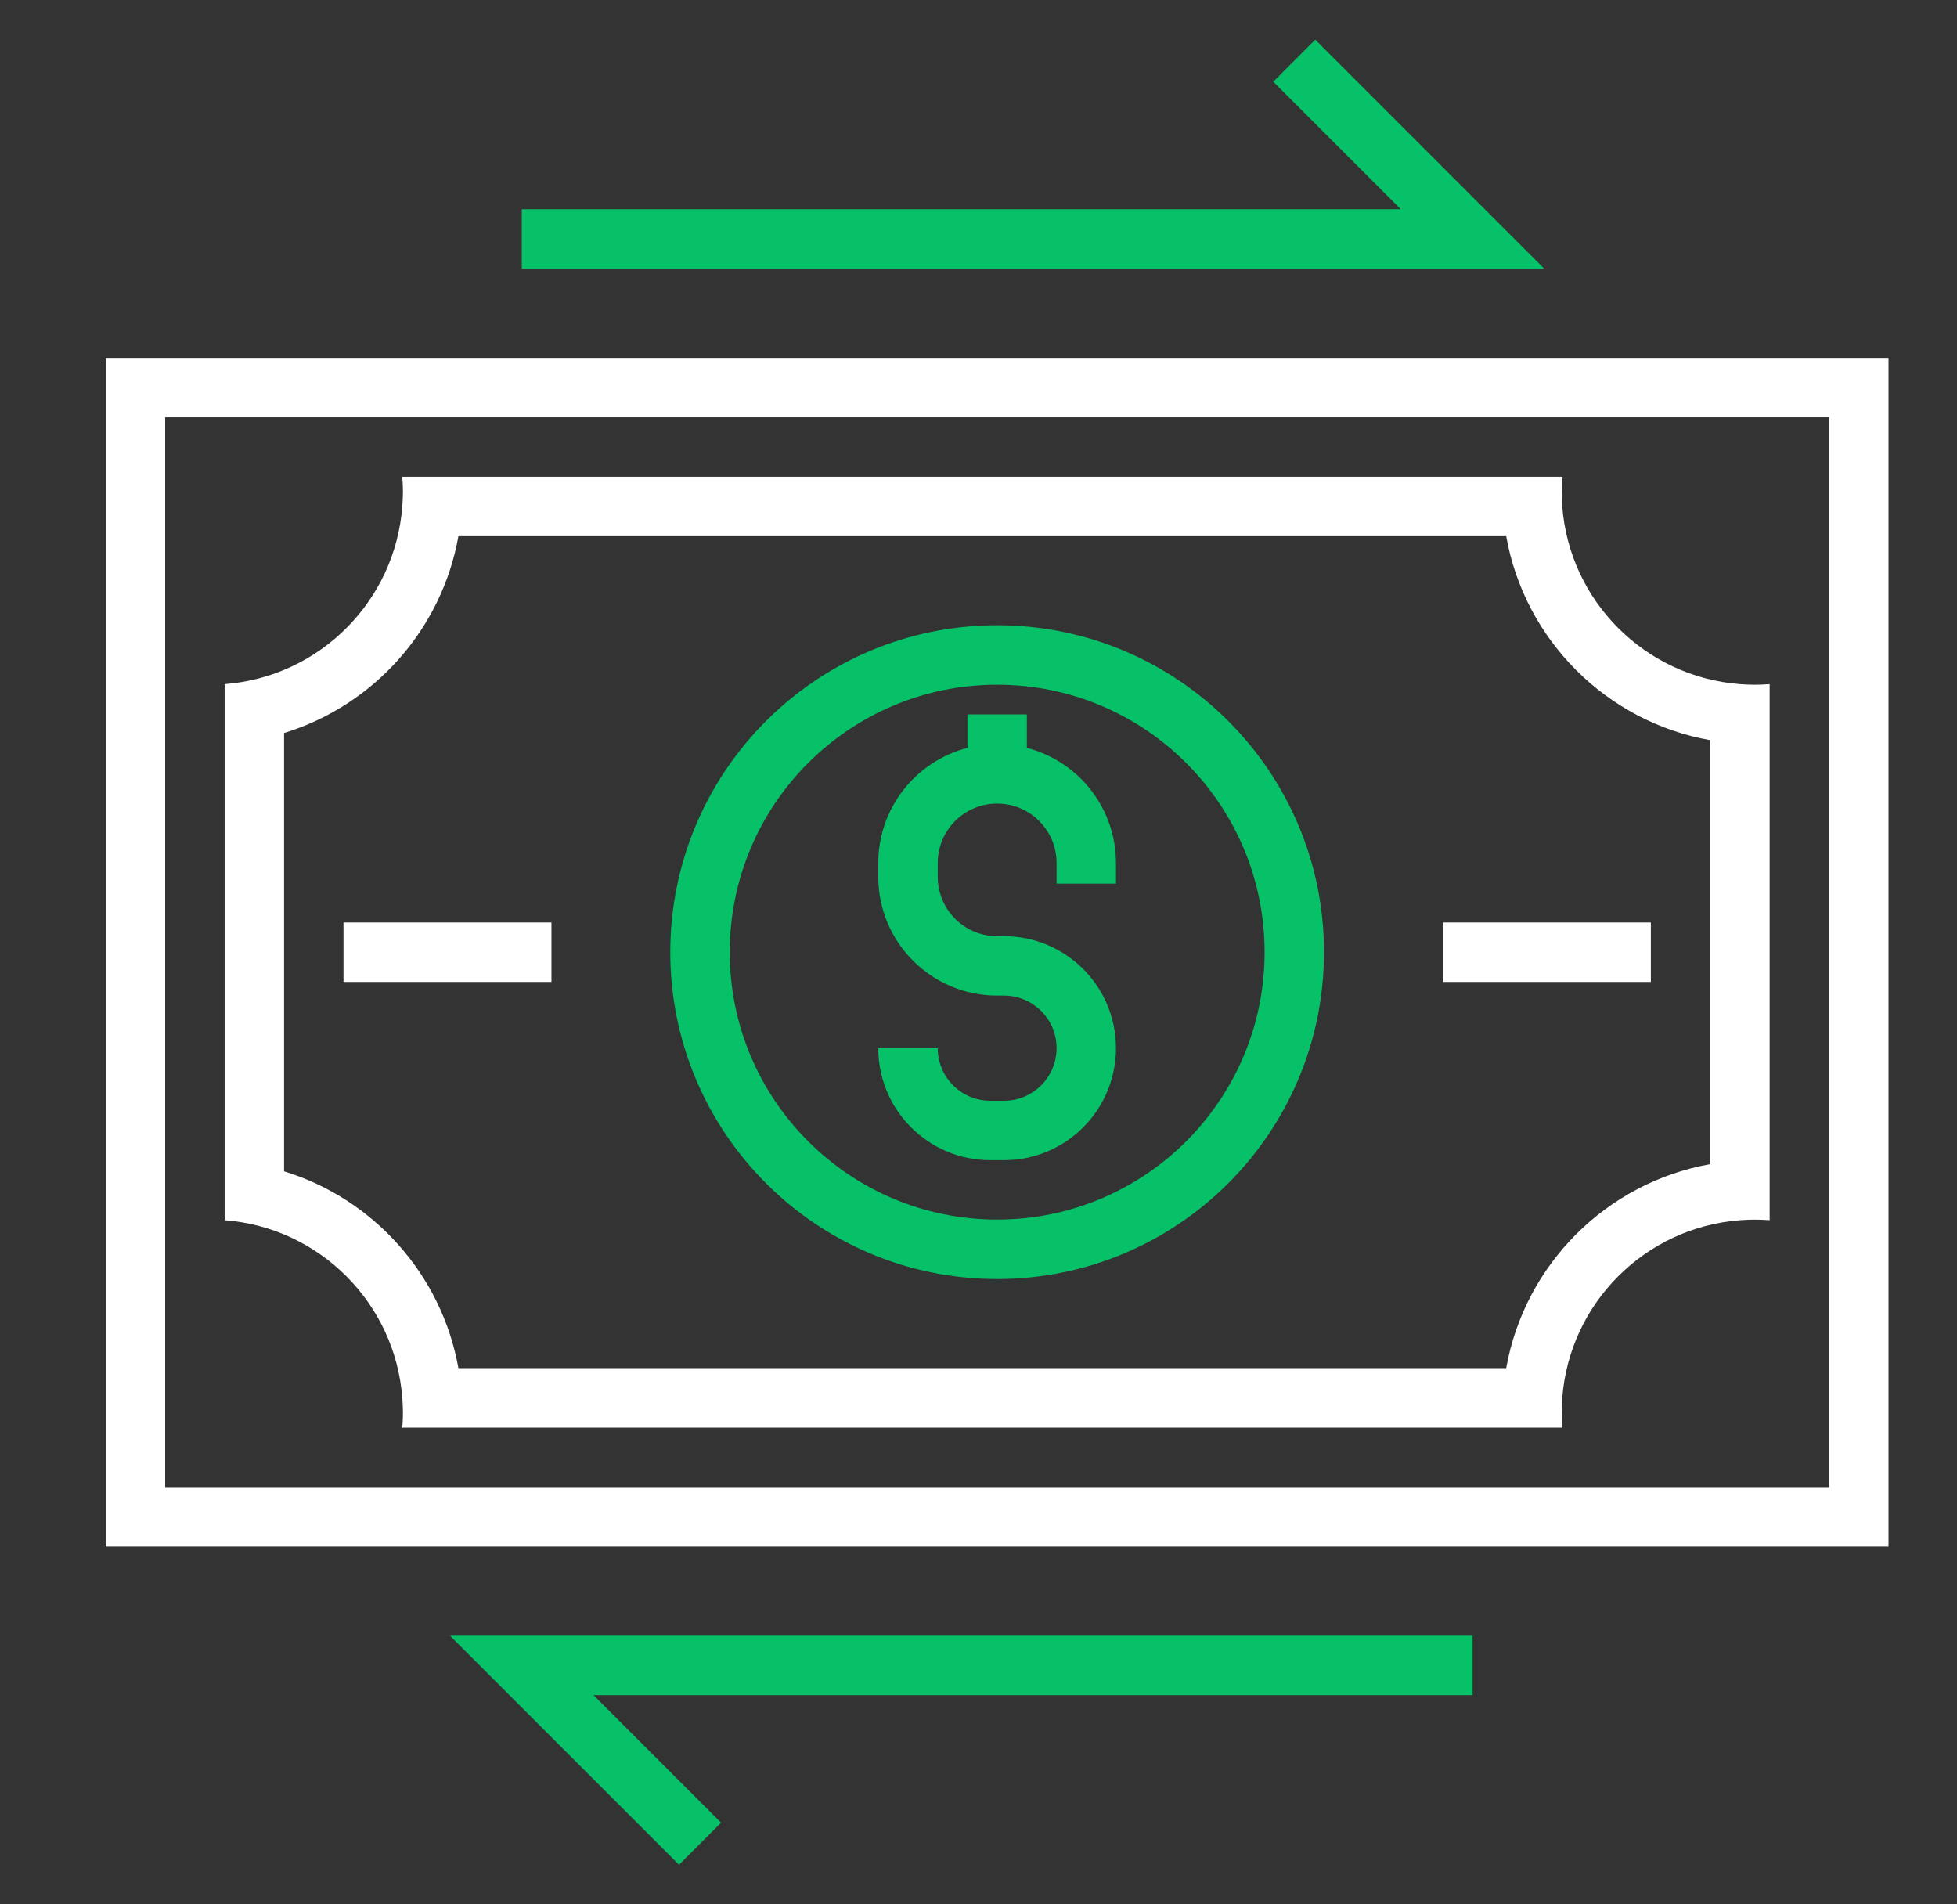
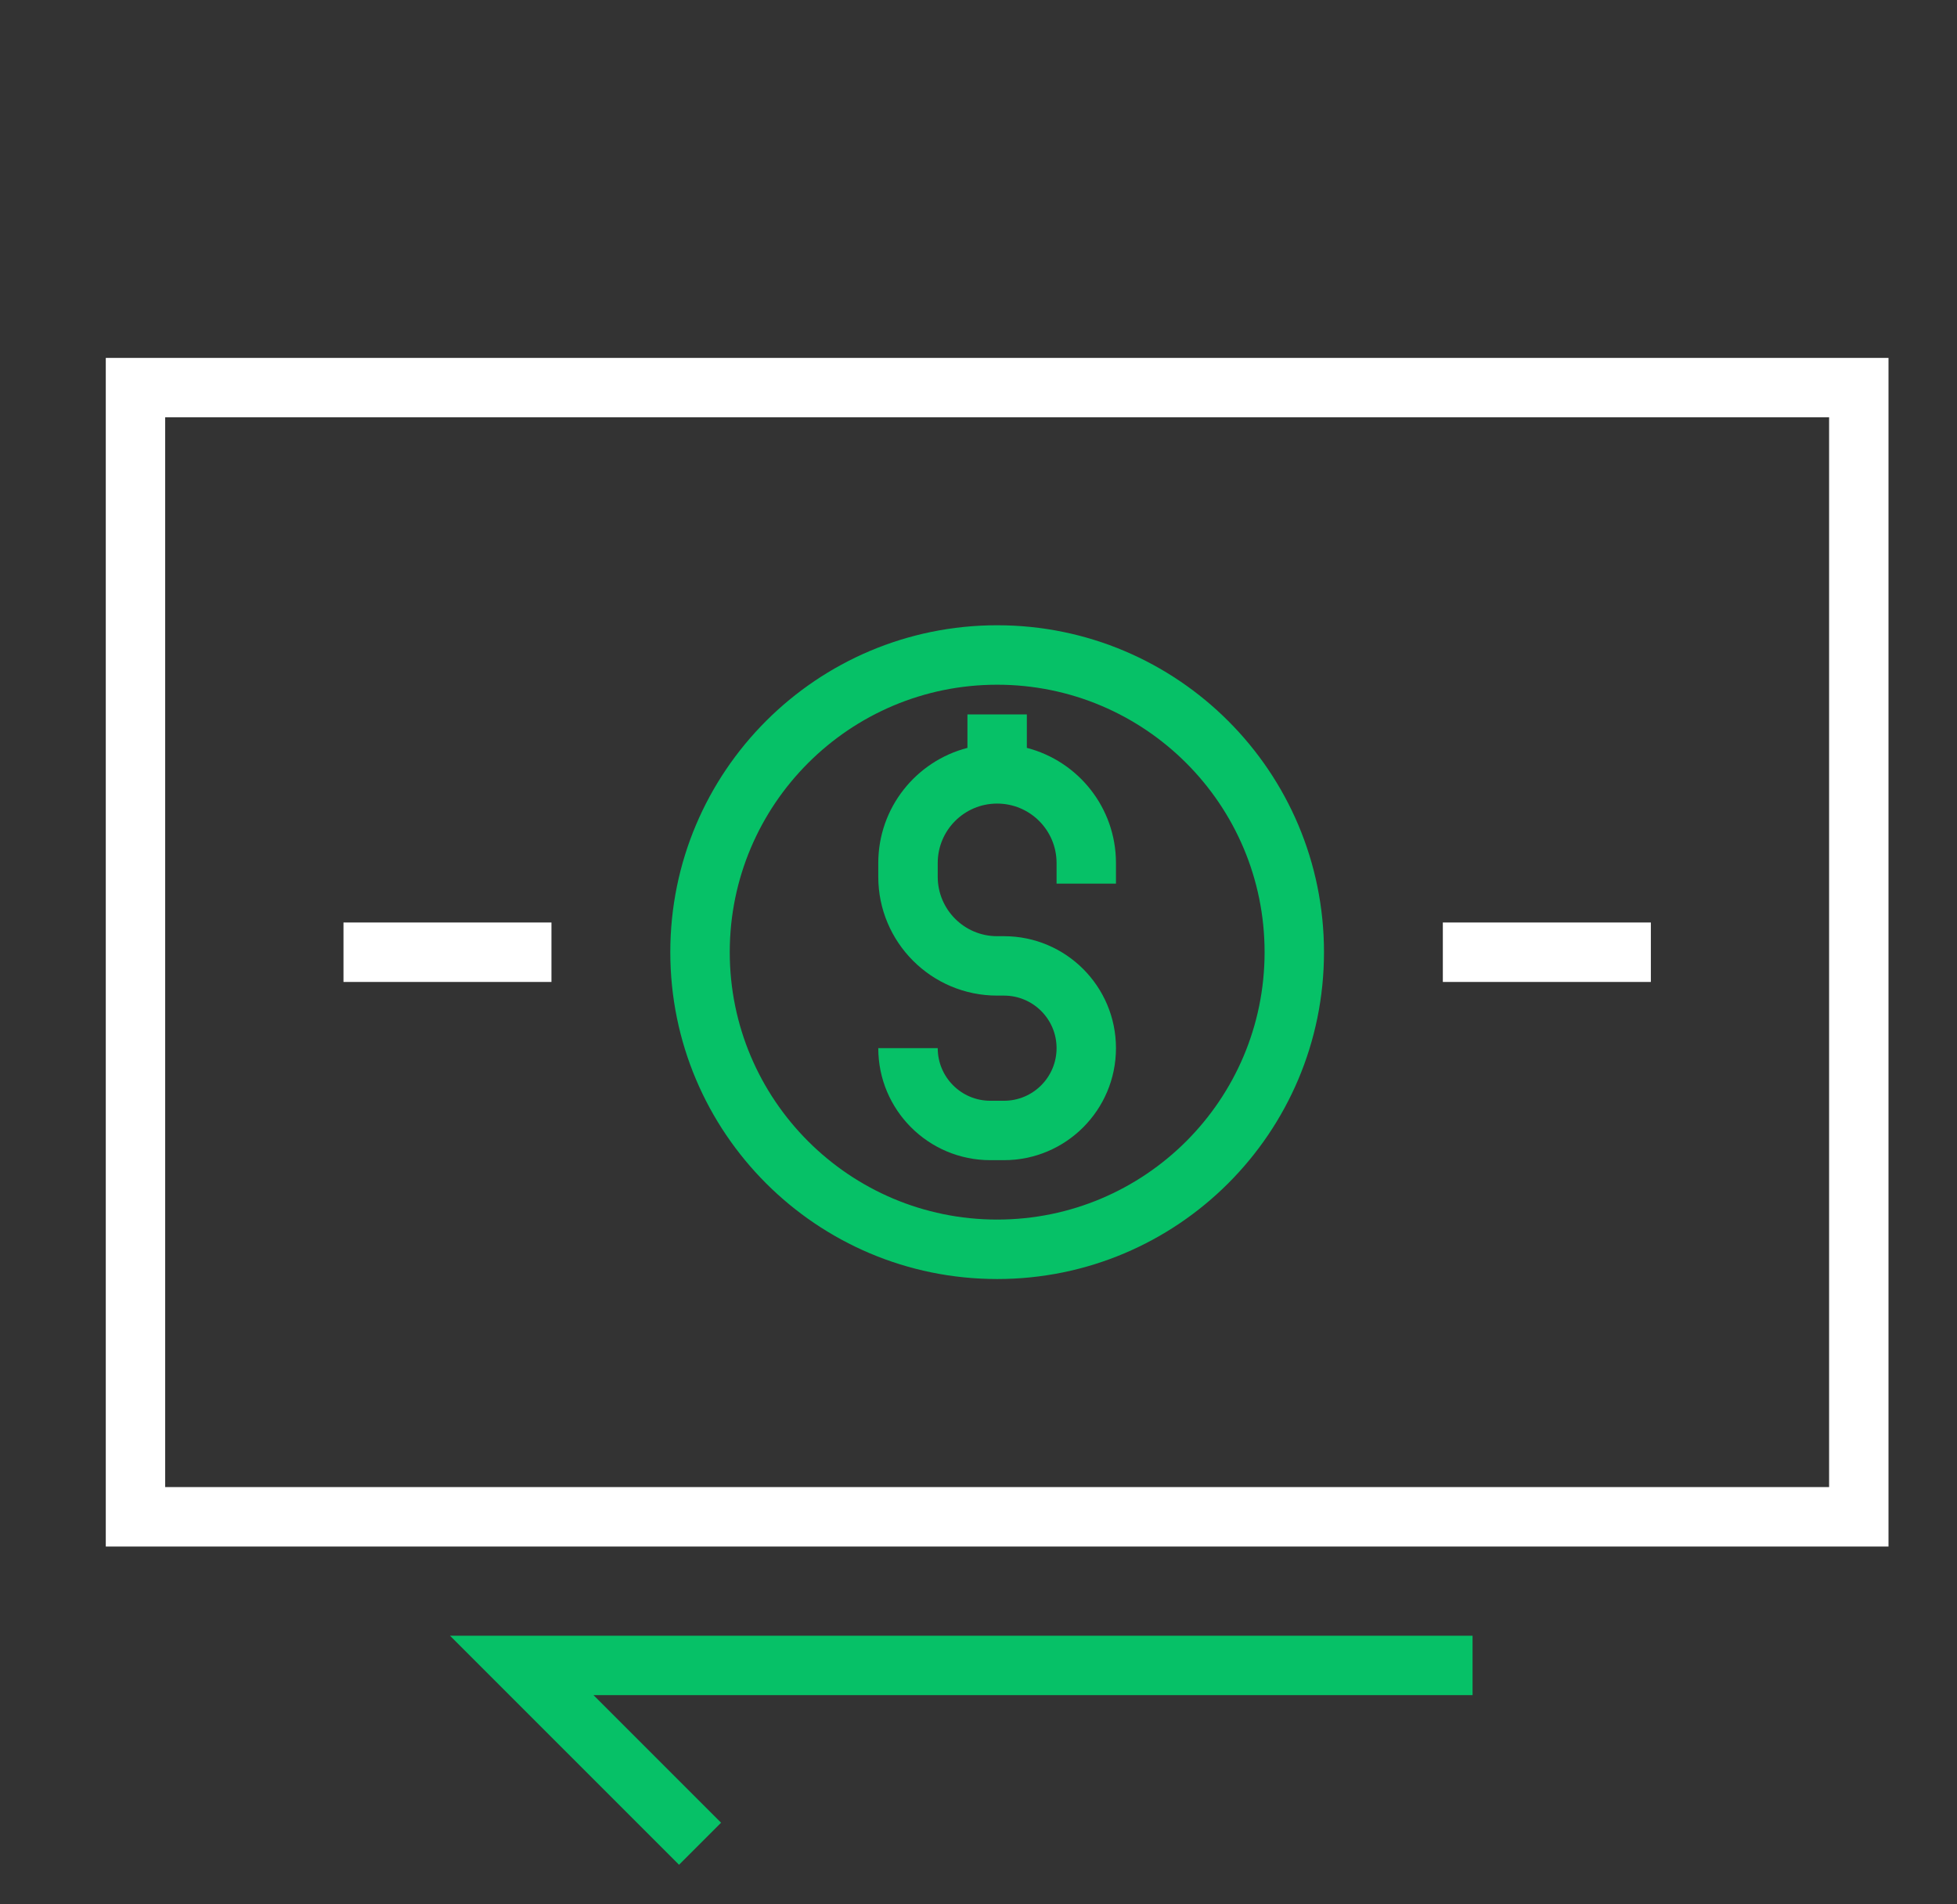
<svg xmlns="http://www.w3.org/2000/svg" width="37" height="36" viewBox="0 0 37 36" fill="none">
  <rect x="0" y="0" width="37" height="36" fill="#333333" stroke="none" />
-   <path d="M24.867 0.75L29.197 5.08H9.865V3.956H26.484L24.073 1.545L24.867 0.75Z" fill="#06C167" />
  <path d="M19.414 14.138V13.506H18.291V14.138C17.322 14.388 16.605 15.268 16.605 16.315V16.574C16.605 17.814 17.611 18.821 18.852 18.821H18.982C19.531 18.821 19.976 19.265 19.976 19.814C19.976 20.363 19.531 20.809 18.982 20.809H18.723C18.174 20.809 17.729 20.363 17.729 19.814H16.605C16.605 20.984 17.553 21.932 18.723 21.932H18.982C20.151 21.932 21.099 20.984 21.099 19.814C21.099 18.646 20.151 17.698 18.982 17.698H18.852C18.232 17.698 17.729 17.194 17.729 16.574V16.315C17.729 15.694 18.232 15.191 18.852 15.191C19.473 15.191 19.976 15.694 19.976 16.315V16.704H21.099V16.315C21.099 15.268 20.383 14.388 19.414 14.138Z" fill="#06C167" />
  <path fill-rule="evenodd" clip-rule="evenodd" d="M25.032 18C25.032 21.412 22.265 24.179 18.853 24.179C15.44 24.179 12.673 21.413 12.673 18C12.673 14.587 15.44 11.82 18.853 11.82C22.265 11.82 25.032 14.587 25.032 18ZM23.909 18C23.909 20.792 21.645 23.055 18.853 23.055C16.061 23.055 13.797 20.791 13.797 18C13.797 15.208 16.061 12.944 18.853 12.944C21.645 12.944 23.909 15.208 23.909 18Z" fill="#06C167" />
  <path d="M27.279 18.563H31.212V17.439H27.279V18.563Z" fill="white" />
  <path d="M10.426 18.563H6.494V17.439H10.426V18.563Z" fill="white" />
-   <path fill-rule="evenodd" clip-rule="evenodd" d="M7.606 9.573C7.47 11.367 6.039 12.796 4.247 12.933V23.067C6.039 23.203 7.47 24.634 7.606 26.426C7.613 26.519 7.618 26.613 7.618 26.707C7.618 26.801 7.613 26.895 7.606 26.988H29.537C29.53 26.895 29.526 26.801 29.526 26.707C29.526 26.613 29.53 26.519 29.537 26.426C29.674 24.634 31.105 23.203 32.897 23.067C32.989 23.06 33.083 23.056 33.177 23.056C33.272 23.056 33.366 23.06 33.458 23.067V12.933C33.366 12.94 33.272 12.944 33.177 12.944C33.083 12.944 32.989 12.94 32.897 12.933C31.105 12.796 29.674 11.367 29.537 9.573C29.53 9.481 29.526 9.387 29.526 9.293C29.526 9.198 29.53 9.104 29.537 9.012H7.606C7.613 9.104 7.618 9.198 7.618 9.293C7.618 9.387 7.613 9.481 7.606 9.573ZM5.371 13.857V22.143C7.062 22.662 8.352 24.095 8.667 25.864H28.477C28.825 23.903 30.373 22.356 32.335 22.007V13.993C30.373 13.645 28.825 12.098 28.477 10.136H8.667C8.352 11.907 7.062 13.338 5.371 13.857V13.857Z" fill="white" />
  <path fill-rule="evenodd" clip-rule="evenodd" d="M2 6.766V29.236H35.705V6.766H2ZM34.582 7.889H3.123V28.112H34.582V7.889Z" fill="white" />
  <path d="M12.838 35.252L13.633 34.457L11.221 32.045H27.841V30.922H8.508L12.838 35.252Z" fill="#06C167" />
</svg>